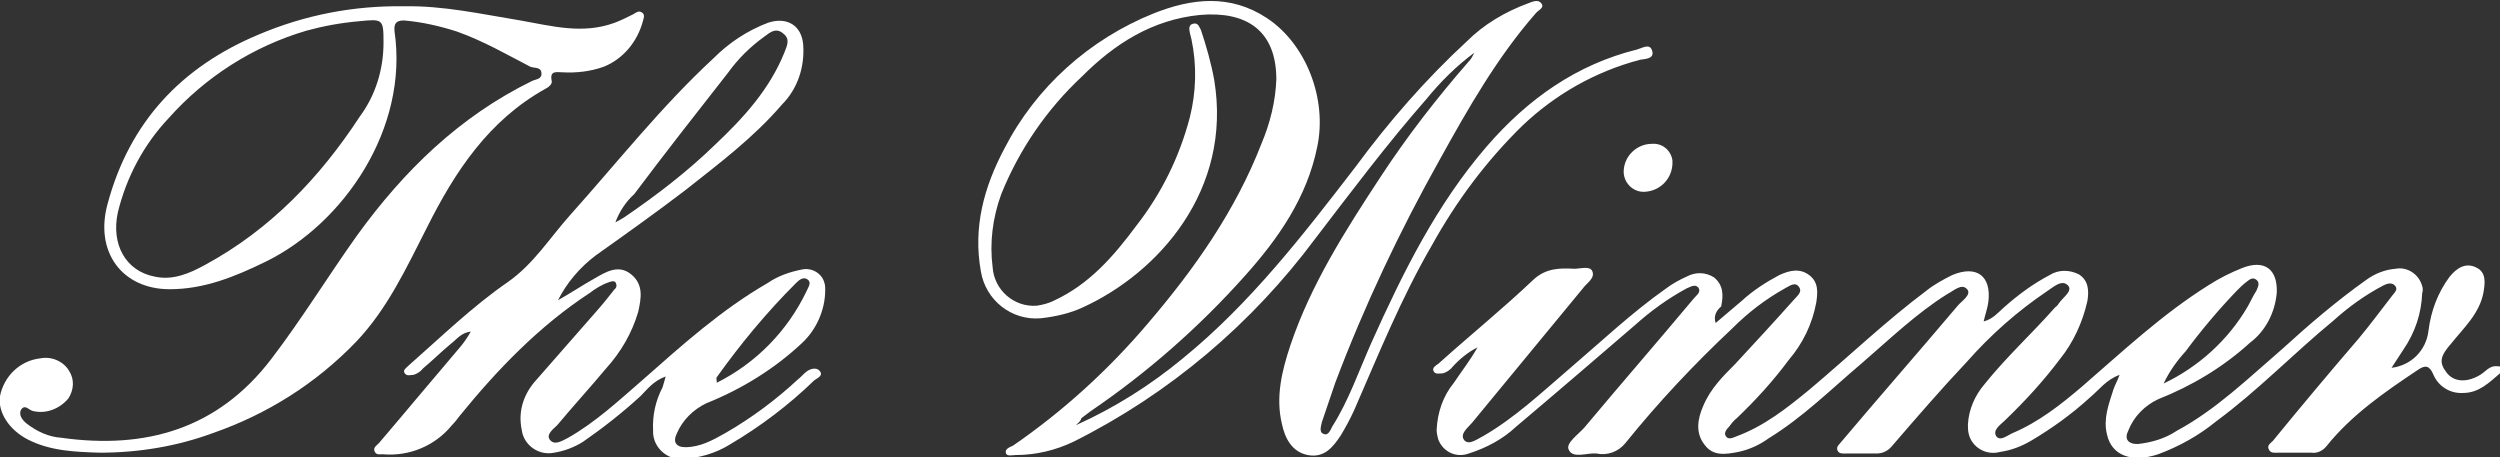
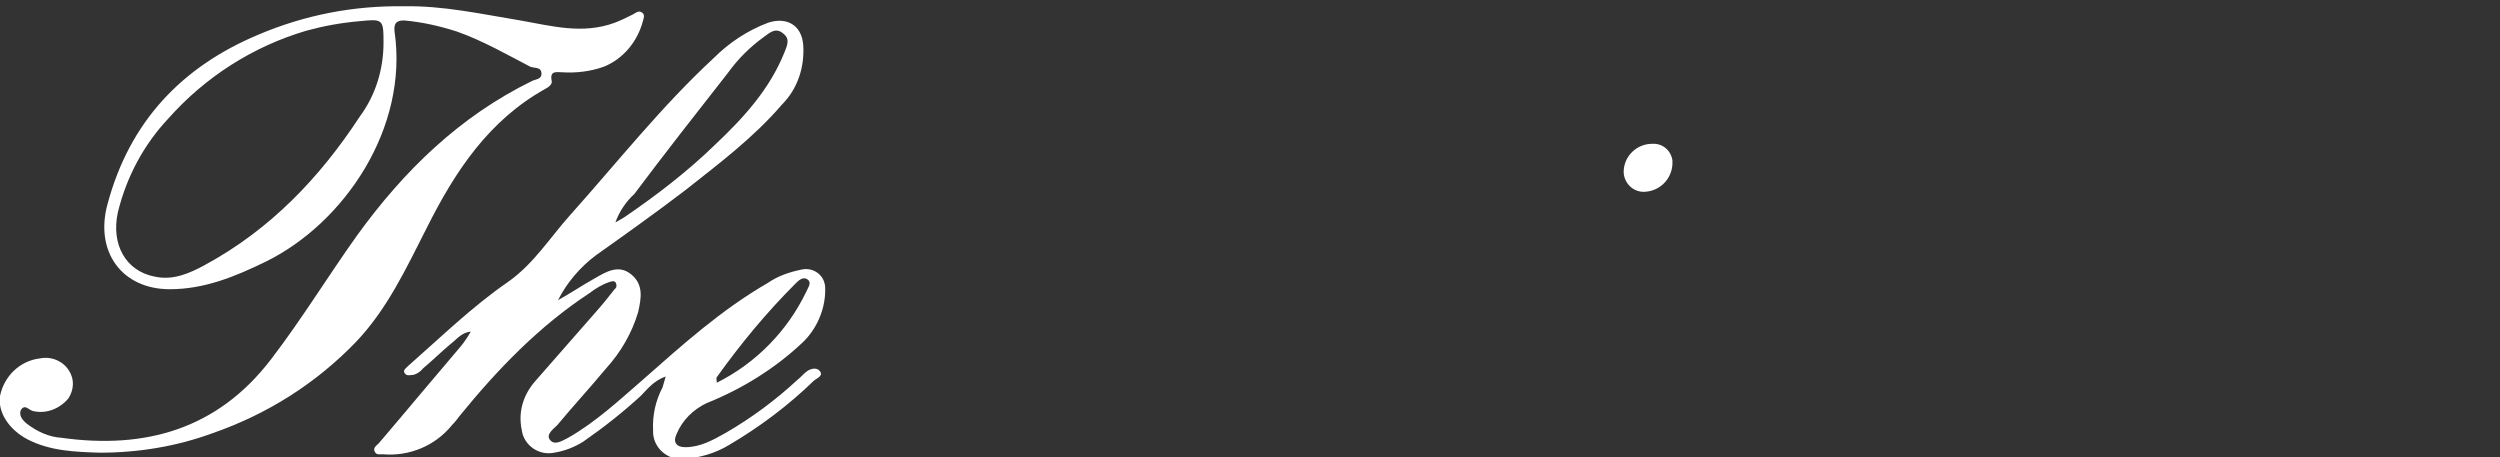
<svg xmlns="http://www.w3.org/2000/svg" version="1.1" id="Layer_1" x="0px" y="0px" viewBox="0 0 318.1 58.2" style="enable-background:new 0 0 318.1 58.2;" xml:space="preserve">
  <rect x="0" y="0" width="318.1" height="58.2" fill="#333333" stroke="none" />
  <style type="text/css">
	.st0{fill:#FFFFFF;}
</style>
  <g id="logo">
-     <path id="Shape" class="st0" d="M218.3,41.1c1.2-1,2.2-1.9,3.3-2.8c1.4-1.3,3.1-2.4,4.8-3.3c1.3-0.6,2.6-0.9,3.8,0   c1.2,0.9,1.1,2.2,0.9,3.5c-0.5,2.7-1.7,5.2-3.5,7.3c-2,2.7-4.2,5.1-6.6,7.4c-0.4,0.3-0.7,0.7-1,1.1c-0.3,0.3-0.7,0.8-0.4,1.2   c0.3,0.5,0.9,0.2,1.4,0c3.5-1.3,6.4-3.6,9.2-5.9c5-4.2,9.7-8.7,14.9-12.6c1-0.8,2.1-1.4,3.3-2c3.1-1.3,5,0.1,4.6,3.4   c-0.1,0.8-0.4,1.6-0.6,2.5c1.2-0.3,1.9-1.2,2.6-1.8c1.8-1.6,3.7-3,5.8-4.1c1.1-0.7,2.5-0.7,3.7-0.1c1.3,0.8,1.3,2.2,1.1,3.4   c-0.6,2.7-1.8,5.3-3.5,7.4c-2.1,2.8-4.5,5.4-7,7.8c-0.5,0.5-1.6,1.2-1.1,2c0.5,0.7,1.4-0.1,2.1-0.4c3.3-1.4,6.1-3.6,8.8-5.9   c5.2-4.5,10.2-9.2,16.1-12.9c1.4-0.9,2.8-1.6,4.3-2.2c2.8-1.1,4.5,0.1,4.4,3.1c-0.2,2.5-1.4,4.9-3.4,6.4c-3.4,3.1-7.4,5.5-11.7,7.2   c-1.7,0.8-3.1,2.2-3.8,4c-0.5,1-0.1,1.7,1.2,1.7c1.8-0.2,3.5-0.7,5-1.7c5-2.7,9.1-6.7,13.4-10.4c3.4-3.1,6.9-6.1,10.7-8.8   c1.1-0.8,2.4-1.3,3.7-1.4c1.5-0.3,3,0.7,3.4,2.2c0.1,0.3,0.1,0.6,0,0.9c-0.1,2.6-0.9,5-2.4,7.2c-0.5,0.8-1,1.5-1.5,2.3   c2.5-0.3,4.4-2.2,4.7-4.7c0.3-2.5,1.2-4.9,2.7-6.9c0.9-1.1,2-1.8,3.3-1.2c1.4,0.6,1.2,2,1,3.2c-0.5,2.7-2.5,4.5-4.1,6.5   c-1.4,1.6-1.6,2.4-0.6,3.7c0.9,1.2,2.5,1.3,4.1,0.4c0.8-0.4,1.3-1.3,2.3-1.2c0.3,0,0.6,0,0.7,0.3c0,0.2-0.1,0.4-0.3,0.6   c-1.4,1.2-2.7,2.5-4.7,2.5c-1.7,0.1-3.2-0.9-3.8-2.4c-0.5-1.1-1-1.2-2-0.5c-4.2,2.8-8.4,5.7-11.6,9.7c-0.5,0.6-1.2,0.9-1.9,0.8   h-4.2c-0.4,0-1,0.1-1.2-0.4c-0.3-0.5,0.2-0.8,0.5-1.1c3.6-4.4,7.2-8.7,10.9-13c1.5-1.8,2.9-3.7,4.3-5.5c0.3-0.4,0.8-0.8,0.3-1.3   c-0.4-0.4-1-0.2-1.4,0c-2.3,1.2-4.4,2.7-6.4,4.5c-5.1,4.2-9.6,8.9-14.9,12.8c-2.2,1.8-4.7,3.2-7.4,4.2c-3.3,1.1-5.9,0.2-6.5-2.5   c-0.5-2,0.2-3.8,0.8-5.7c0.2-0.6,0.5-1.1,0.8-1.9c-1.7,0.6-2.6,1.9-3.8,2.9c-2.3,2.1-4.8,3.9-7.5,5.5c-1.2,0.7-2.5,1.2-3.9,1.4   c-1.8,0.5-3.6-0.6-4-2.3c-0.1-0.4-0.1-0.8-0.1-1.2c0.1-1.9,0.9-3.7,2.1-5.1c2.8-3.5,6.1-6.5,9-9.8c0.1-0.1,0.3-0.2,0.4-0.4   c0.5-0.8,1.8-1.6,1.3-2.3c-0.8-1-2,0.2-2.8,0.7c-3.7,2.5-7.1,5.5-10.1,8.9c-3.3,3.5-6.5,7.2-9.6,10.8c-0.5,0.6-1.2,0.9-1.9,0.9   c-1.3,0-2.6,0-3.8,0c-0.4,0-1,0.1-1.2-0.4c-0.2-0.5,0.3-0.8,0.5-1.1c4.9-5.8,9.9-11.5,14.8-17.3c0.5-0.6,1.8-1.4,1.2-2.1   c-0.7-0.8-1.7,0.2-2.5,0.6c-4,2.5-7.4,5.8-11,8.9c-3.9,3.3-7.4,6.8-11.8,9.5c-1.1,0.8-2.4,1.4-3.8,1.7c-1.6,0.3-3.2,0.6-4.3-0.9   c-1.2-1.5-0.9-3.3-0.2-4.9c0.9-2.2,2.5-3.8,4.1-5.4c2.5-2.7,5-5.4,7.4-8.1c0.4-0.5,1.2-1,0.7-1.7c-0.5-0.7-1.2-0.1-1.8,0.2   c-2.5,1.4-4.7,3.1-6.7,5.1c-4.9,4.6-9.4,9.4-13.6,14.6c-0.9,1.1-2.3,1.6-3.7,1.3c-1.2-0.1-3,0.7-3.5-0.5c-0.4-0.8,1.2-1.9,2-2.8   c4.6-5.5,9.3-10.9,13.9-16.4c0.3-0.4,1-0.8,0.6-1.4c-0.4-0.5-1-0.1-1.5,0.1c-2.4,1.3-4.6,2.9-6.6,4.7c-5,4.3-10,8.6-15.1,12.9   c-1.7,1.6-3.8,2.7-6,3.4c-1.6,0.6-3.3-0.2-3.9-1.8c-0.1-0.4-0.2-0.8-0.2-1.2c0.1-2.2,0.8-4.3,2.2-6c1-1.5,2.1-2.9,3-4.5   c-1.2,0.6-2.3,1.5-3.2,2.5c-0.3,0.4-0.8,0.7-1.2,0.8c-0.4,0-1,0.2-1.2-0.3c-0.2-0.4,0.3-0.7,0.6-0.9c4-3.6,8.2-7,12.1-10.7   c1.6-1.5,3.4-1.5,5.2-1.4c0.8,0,2-0.4,2.3,0.3c0.4,0.9-0.7,1.5-1.2,2.2c-4.7,5.7-9.4,11.4-14.1,17.1c-0.5,0.6-1.6,1.4-1,2.2   c0.6,0.7,1.6-0.1,2.4-0.5c4-2.3,7.4-5.5,10.9-8.5c4.1-3.5,8-7.2,12.4-10.3c0.8-0.6,1.7-1.1,2.6-1.5c1.1-0.6,2.4-0.6,3.5,0.1   c1.2,1,1.2,2.3,0.9,3.7C218.4,39.5,218,40.2,218.3,41.1L218.3,41.1z M275.3,48.8c4.4-2.1,8.2-5.5,10.7-9.8c0.4-0.7,0.7-1.4,1.1-2   c0.2-0.5,0.5-1,0-1.4c-0.5-0.4-0.9,0-1.3,0.3c-0.4,0.3-0.8,0.7-1.2,1.1c-2.3,2.4-4.5,5-6.5,7.7C277,45.9,276,47.3,275.3,48.8   L275.3,48.8z" />
-     <path id="Path" class="st0" d="M136.9,54.1c4.9-2.2,9.5-5.1,13.6-8.5c8.6-7,15.3-15.7,22-24.4c4.2-5.7,8.9-11.1,14.1-15.9   c2.2-2.2,4.9-3.8,7.9-4.9c0.5-0.2,1.2-0.5,1.6,0c0.5,0.6-0.4,0.9-0.7,1.3c-4.9,5.6-8.6,12.1-12.2,18.6c-5.1,9.1-9.6,18.6-13.3,28.4   c-0.6,1.7-1.1,3.3-1.7,5c-0.1,0.5-0.4,1.3,0.2,1.5c0.6,0.3,0.9-0.5,1.1-0.9c2.1-3.3,3.4-7.1,5-10.7c4-8.9,8.3-17.6,14.7-25   c5.2-6,11.4-10.4,19.1-12.3c0.7-0.2,1.6-0.8,1.9,0.1c0.4,1.1-0.9,1.1-1.5,1.2C203,9.1,197.9,12,193.7,16   c-4.6,4.5-8.4,9.6-11.5,15.2c-3.9,6.7-6.8,13.9-9.9,21c-0.5,1.1-1.1,2.2-1.7,3.2c-1,1.5-2.1,2.9-4.2,2.5c-2-0.4-2.9-2.1-3.3-4   c-0.8-3.4,0-6.7,1.1-10c2.6-7.7,7-14.6,11.4-21.3c3.4-5.2,7.2-10.1,11.3-14.8c0.3-0.3,0.5-0.7,0.7-1.1c-2.3,1.7-4.3,3.7-6.1,5.9   c-5,5.7-9.5,11.7-14.1,17.7c-8.1,10.9-18.6,19.8-30.8,25.9c-2.3,1.1-4.8,1.7-7.4,1.7c-0.4,0-1,0.2-1.2-0.2c-0.2-0.6,0.5-0.8,0.9-1   c6.4-4.4,12.2-9.7,17.2-15.6c5.9-6.9,11.1-14.3,14.4-22.8c1.1-2.6,1.8-5.4,1.9-8.2c0-6.3-3.9-8.7-9.7-8.2c-6.1,0.6-10.9,3.7-15,7.8   c-4.5,4.2-8,9.3-10.3,15c-1.1,3-1.5,6.2-1.1,9.3c0.2,2.9,2.7,5.1,5.6,4.9c0.7-0.1,1.5-0.3,2.1-0.6c4.6-2.1,7.7-5.7,10.6-9.6   c3.2-4.1,5.5-8.8,6.8-13.8c0.8-3.2,0.9-6.6,0.2-9.9c-0.1-0.3-0.1-0.5-0.2-0.8c-0.1-0.5-0.2-1.1,0.5-1.2c0.6-0.1,0.7,0.5,0.9,0.8   c0.7,2.1,1.3,4.2,1.7,6.4c2.3,14-7.1,24.5-16.7,28.9c-1.7,0.8-3.6,1.2-5.4,1.4c-3.7,0.3-7-2.3-7.6-6c-1-5.6,0.4-10.7,3-15.6   c4-7.8,10.8-13.9,19-17.2c4.8-1.9,9.7-2.5,14.4,0.6c5,3.3,7.7,10.3,6.4,16.4c-1.3,6.4-4.9,11.6-9.2,16.4   c-5.8,6.5-12.4,12.3-19.6,17.2c-0.4,0.3-0.8,0.6-1.2,0.9C137.5,53.6,137.2,53.8,136.9,54.1L136.9,54.1z" />
    <path id="Shape-2" class="st0" d="M84.7,47.9c-1.6,0.6-2.3,1.6-3.2,2.5c-2.3,2.1-4.7,4-7.3,5.8c-1.1,0.7-2.4,1.2-3.7,1.4   c-1.9,0.4-3.8-0.9-4.1-2.8c0-0.2-0.1-0.4-0.1-0.6c-0.3-2.1,0.4-4.1,1.8-5.7c2.6-3,5.2-5.9,7.8-8.9c0.8-0.9,1.6-1.9,2.3-2.8   c0.3-0.2,0.3-0.6,0.1-0.9c-0.2-0.2-0.5-0.1-0.8,0c-0.9,0.3-1.7,0.8-2.5,1.4c-6.4,4.2-11.7,9.7-16.5,15.6c-0.3,0.4-0.6,0.8-1,1.2   c-2.1,2.6-5.4,4-8.8,3.7c-0.4,0-0.8,0.1-1-0.3c-0.3-0.5,0.2-0.8,0.5-1.1c3.5-4.1,6.9-8.2,10.4-12.3c0.5-0.6,0.9-1.2,1.3-1.9   c-1.2,0.1-1.8,1-2.6,1.6c-1.2,1-2.3,2.1-3.5,3.1c-0.3,0.4-0.8,0.7-1.2,0.8c-0.4,0-0.8,0.2-1.1-0.2c-0.3-0.4,0.2-0.7,0.5-1   c4.1-3.6,8.1-7.5,12.6-10.6c3.3-2.3,5.4-5.7,8-8.6c6-6.7,11.6-13.8,18.2-19.9c2-2,4.3-3.5,6.9-4.5c2.4-0.8,4.3,0.3,4.5,2.8   c0.2,2.8-0.7,5.6-2.7,7.6c-3.6,4.2-8,7.5-12.3,10.9c-3.8,2.9-7.6,5.6-11.4,8.3c-2,1.5-3.7,3.5-4.8,5.7c1.6-0.9,3.1-1.9,4.7-2.8   c1.4-0.8,3-1.8,4.6-0.5c1.6,1.3,1.3,3,0.9,4.8c-0.8,2.7-2.2,5.1-4.1,7.2c-2,2.4-4.2,4.8-6.2,7.2c-0.5,0.5-1.5,1.2-0.9,1.9   c0.6,0.7,1.5,0.1,2.3-0.3c3.5-2,6.4-4.7,9.4-7.3c5.1-4.5,10.1-9,16-12.4c1.3-0.9,2.8-1.4,4.3-1.7c1.3-0.3,2.6,0.5,2.9,1.7   c0.1,0.3,0.1,0.6,0.1,0.9c0,2.5-1.1,5-2.9,6.7c-3.5,3.3-7.7,5.9-12.2,7.7c-1.7,0.8-3.1,2.2-3.8,3.9c-0.5,1-0.1,1.7,1.1,1.7   c1.9,0,3.5-0.9,5.1-1.8c3.3-1.9,6.4-4.2,9.2-6.8c0.4-0.3,0.7-0.7,1.1-1c0.5-0.4,1.3-0.6,1.7-0.1c0.5,0.6-0.3,0.9-0.7,1.2   c-3.3,3.2-6.9,5.9-10.8,8.2c-1.8,1.1-3.9,1.7-6,1.8c-1.9,0.1-3.6-1.4-3.7-3.3c0-0.1,0-0.2,0-0.3c-0.1-1.9,0.3-3.8,1.2-5.5   C84.5,48.6,84.6,48.3,84.7,47.9L84.7,47.9z M78.3,28.3c0.7-0.4,0.9-0.5,1.2-0.7c4.1-2.8,8-5.8,11.5-9.2c3.6-3.4,6.9-7,8.8-11.7   c0.3-0.8,0.8-1.7-0.1-2.4c-1-0.9-1.8-0.1-2.5,0.4c-1.8,1.3-3.3,2.8-4.6,4.6c-4,5.1-8,10.2-11.9,15.4C79.7,25.6,78.8,26.9,78.3,28.3   L78.3,28.3z M91.2,48.7c5-2.5,9-6.6,11.4-11.6c0.2-0.5,0.7-1.1,0.2-1.5c-0.6-0.5-1.2,0.1-1.6,0.5c-3.7,3.7-7,7.7-10,11.9   C91.1,48.1,91.2,48.2,91.2,48.7z" />
    <path id="Shape-3" class="st0" d="M51.4,0.8c5-0.1,9.9,1,14.8,1.8c4,0.7,7.9,1.8,12,0.3c0.8-0.3,1.6-0.7,2.4-1.1   c0.3-0.2,0.7-0.5,1.1-0.2c0.4,0.3,0.2,0.7,0.1,1.1c-0.7,2.6-2.5,4.8-5,5.8c-1.7,0.6-3.5,0.8-5.2,0.7c-0.7,0-1.7-0.3-1.4,1.1   c0.1,0.4-0.4,0.8-0.8,1c-7.2,4-11.5,10.5-15.1,17.7c-2.6,5.1-5,10.3-9,14.5c-5.1,5.3-11.3,9.2-18.2,11.6c-4.6,1.7-9.5,2.5-14.4,2.5   c-3.1-0.1-6.3-0.2-9.2-1.7c-2.3-1.2-3.8-3.4-3.5-5.5c0.5-2.5,2.5-4.5,5.1-4.8c1.5-0.3,3,0.4,3.7,1.6c0.7,1.1,0.6,2.4-0.1,3.5   c-1.1,1.3-2.8,2-4.5,1.6c-0.5-0.1-1-0.9-1.5-0.2c-0.4,0.7,0.2,1.4,0.7,1.8c1.3,1,2.8,1.7,4.4,1.8c10.7,1.5,19.9-1.1,26.7-10   c3.9-5.1,7.2-10.5,10.9-15.7c6-8.3,13.1-15.2,22.3-19.7c0.4-0.2,1.2-0.2,1.2-0.9c0-0.9-0.8-0.7-1.4-0.9C64.6,7,61.5,5.2,58.1,4   c-2.2-0.7-4.4-1.2-6.7-1.4C50.4,2.6,50.1,3,50.2,4c1.8,12.3-6.4,24.4-16.4,29.3c-3.9,1.9-7.8,3.5-12.2,3.5c-6.1,0-9.6-4.8-7.9-10.9   c2.8-10.4,9.4-17.4,19.2-21.5C38.8,1.9,45,0.7,51.4,0.8L51.4,0.8z M48.8,5.4c0-3-0.1-3-3.1-2.7c-2.3,0.2-4.5,0.6-6.7,1.2   c-6.8,2-12.9,5.9-17.6,11.2c-3.1,3.3-5.3,7.4-6.4,11.9c-0.9,4.1,1,7.5,4.7,8.2c2.3,0.5,4.4-0.4,6.4-1.5   c8.3-4.5,14.6-11.1,19.7-18.9C47.8,12.1,48.8,8.8,48.8,5.4L48.8,5.4z" />
    <path id="Path-2" class="st0" d="M210.2,18.3c1.3-0.1,2.4,0.8,2.6,2.1c0,0.2,0,0.3,0,0.5c-0.1,1.9-1.6,3.4-3.5,3.5   c-1.4,0.1-2.6-1-2.7-2.4c0-0.1,0-0.2,0-0.3C206.7,19.8,208.3,18.3,210.2,18.3L210.2,18.3z" />
  </g>
</svg>